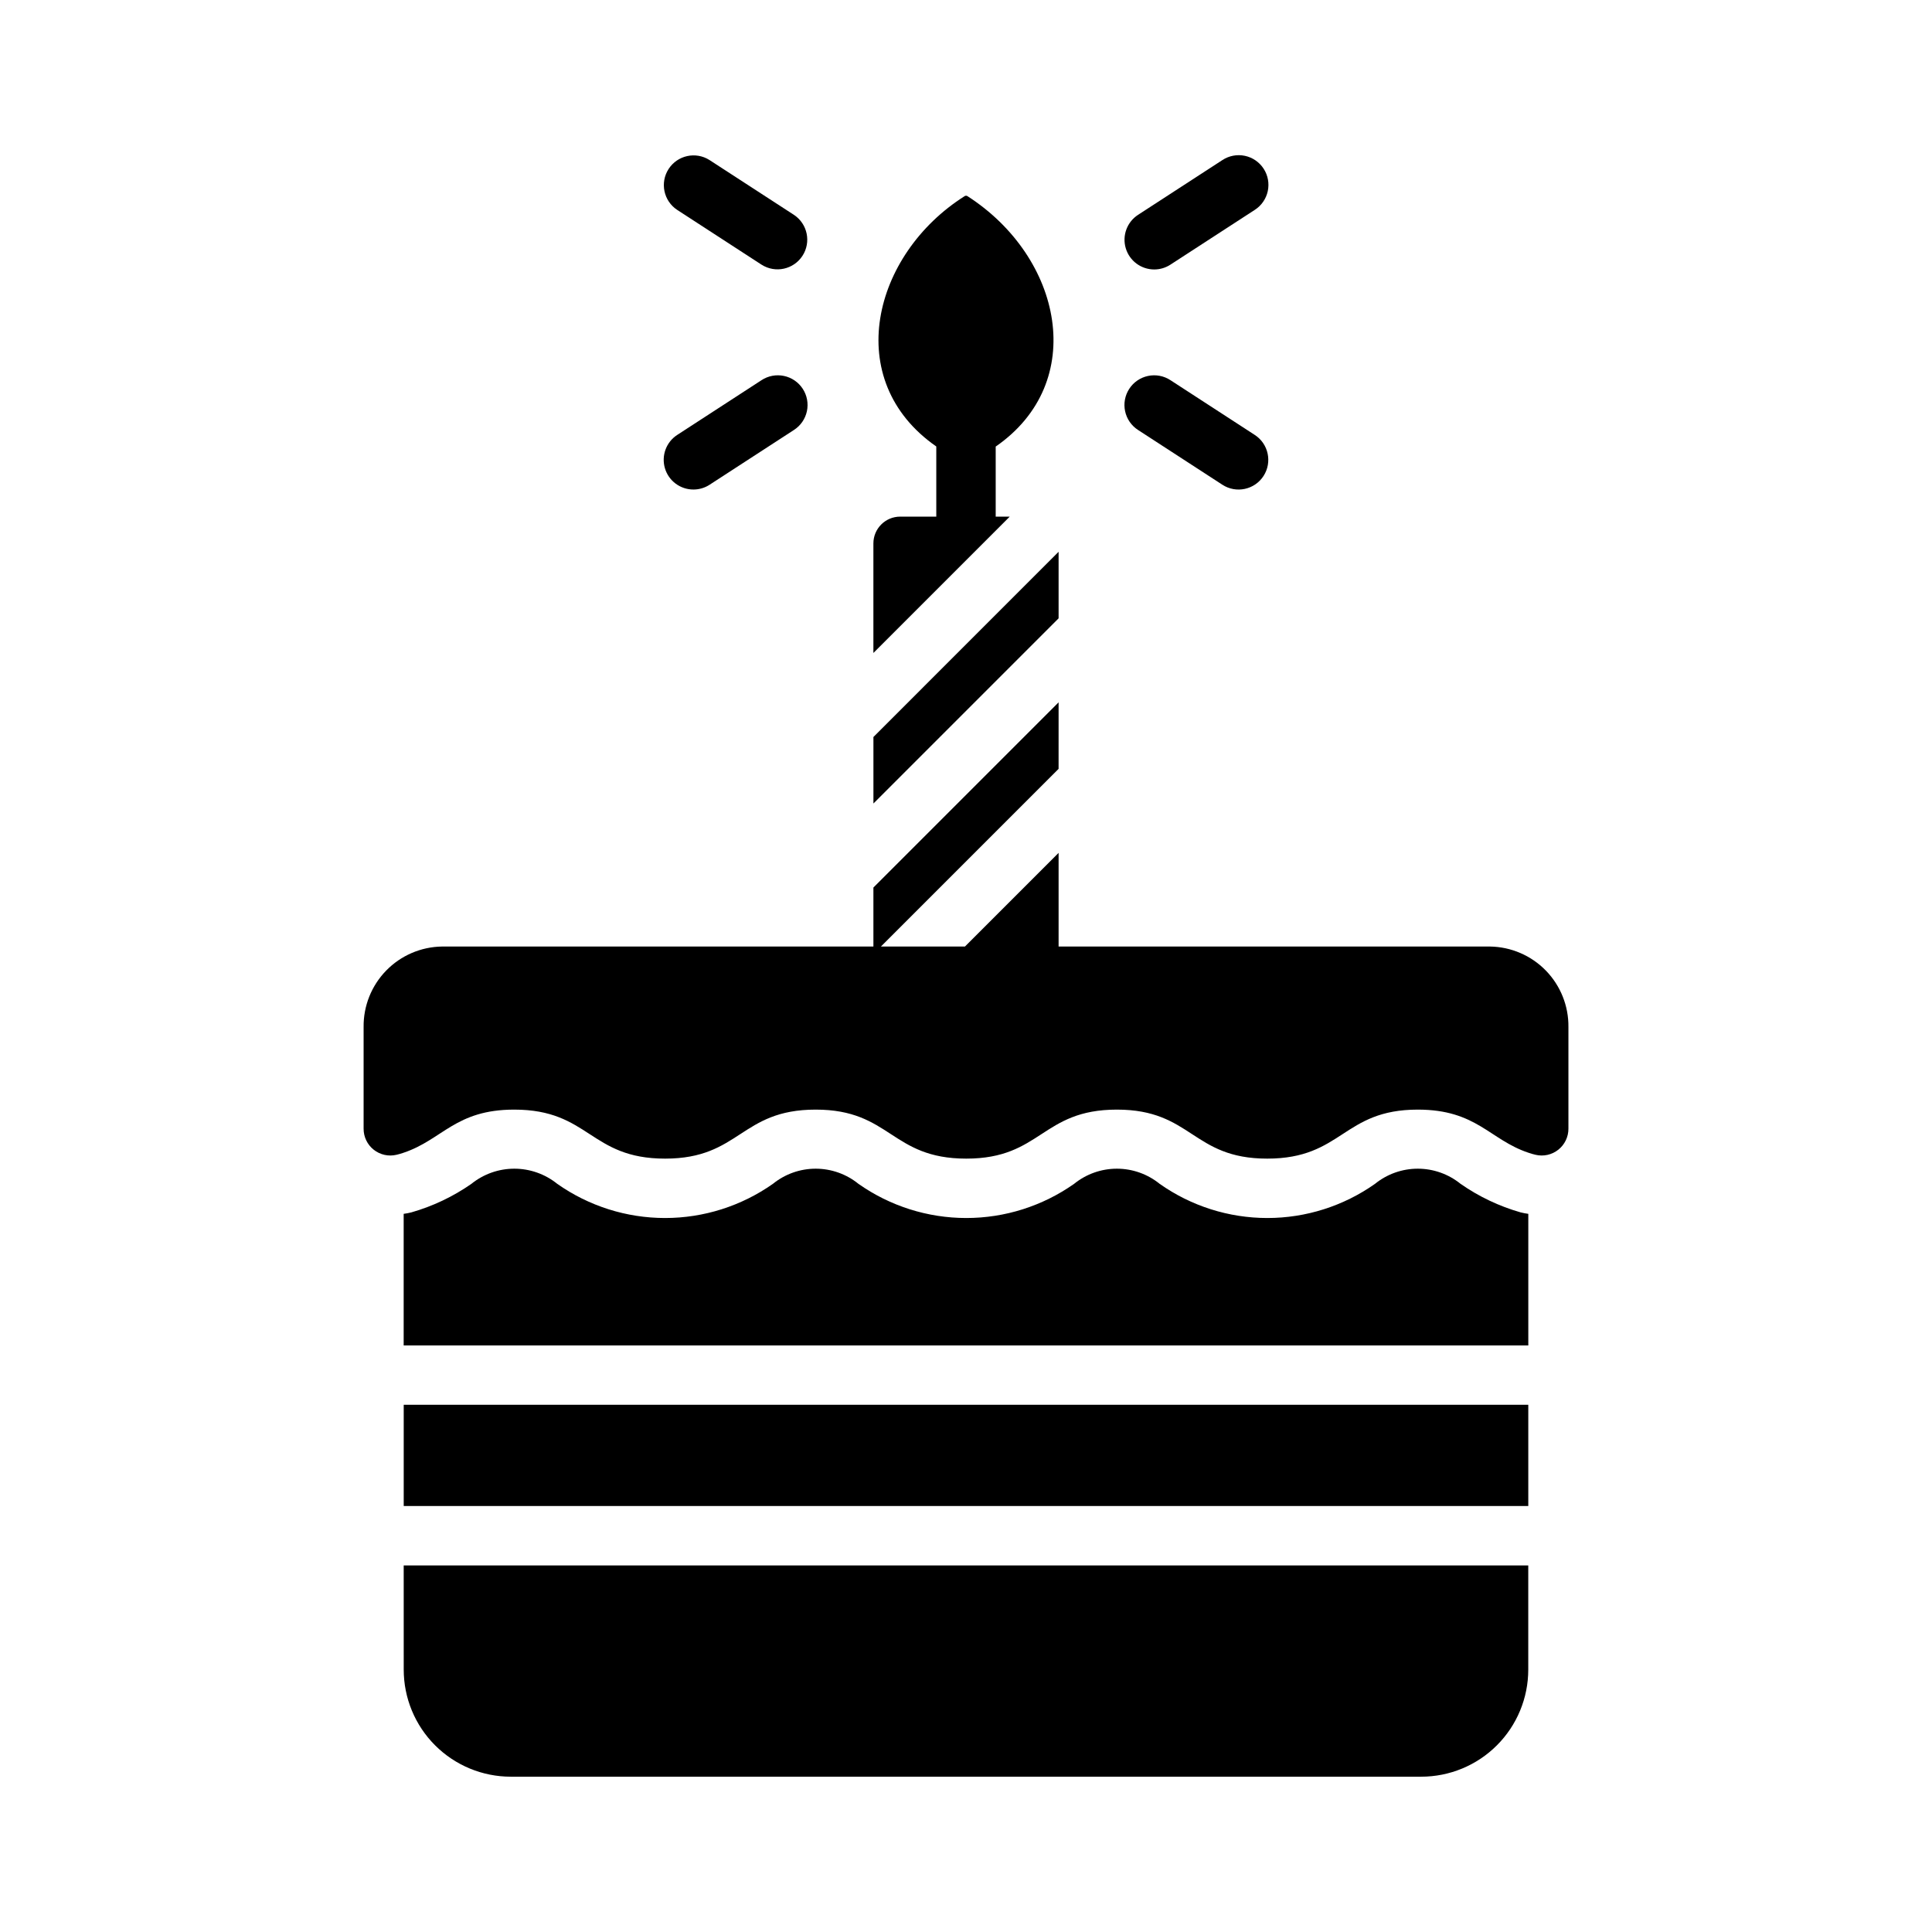
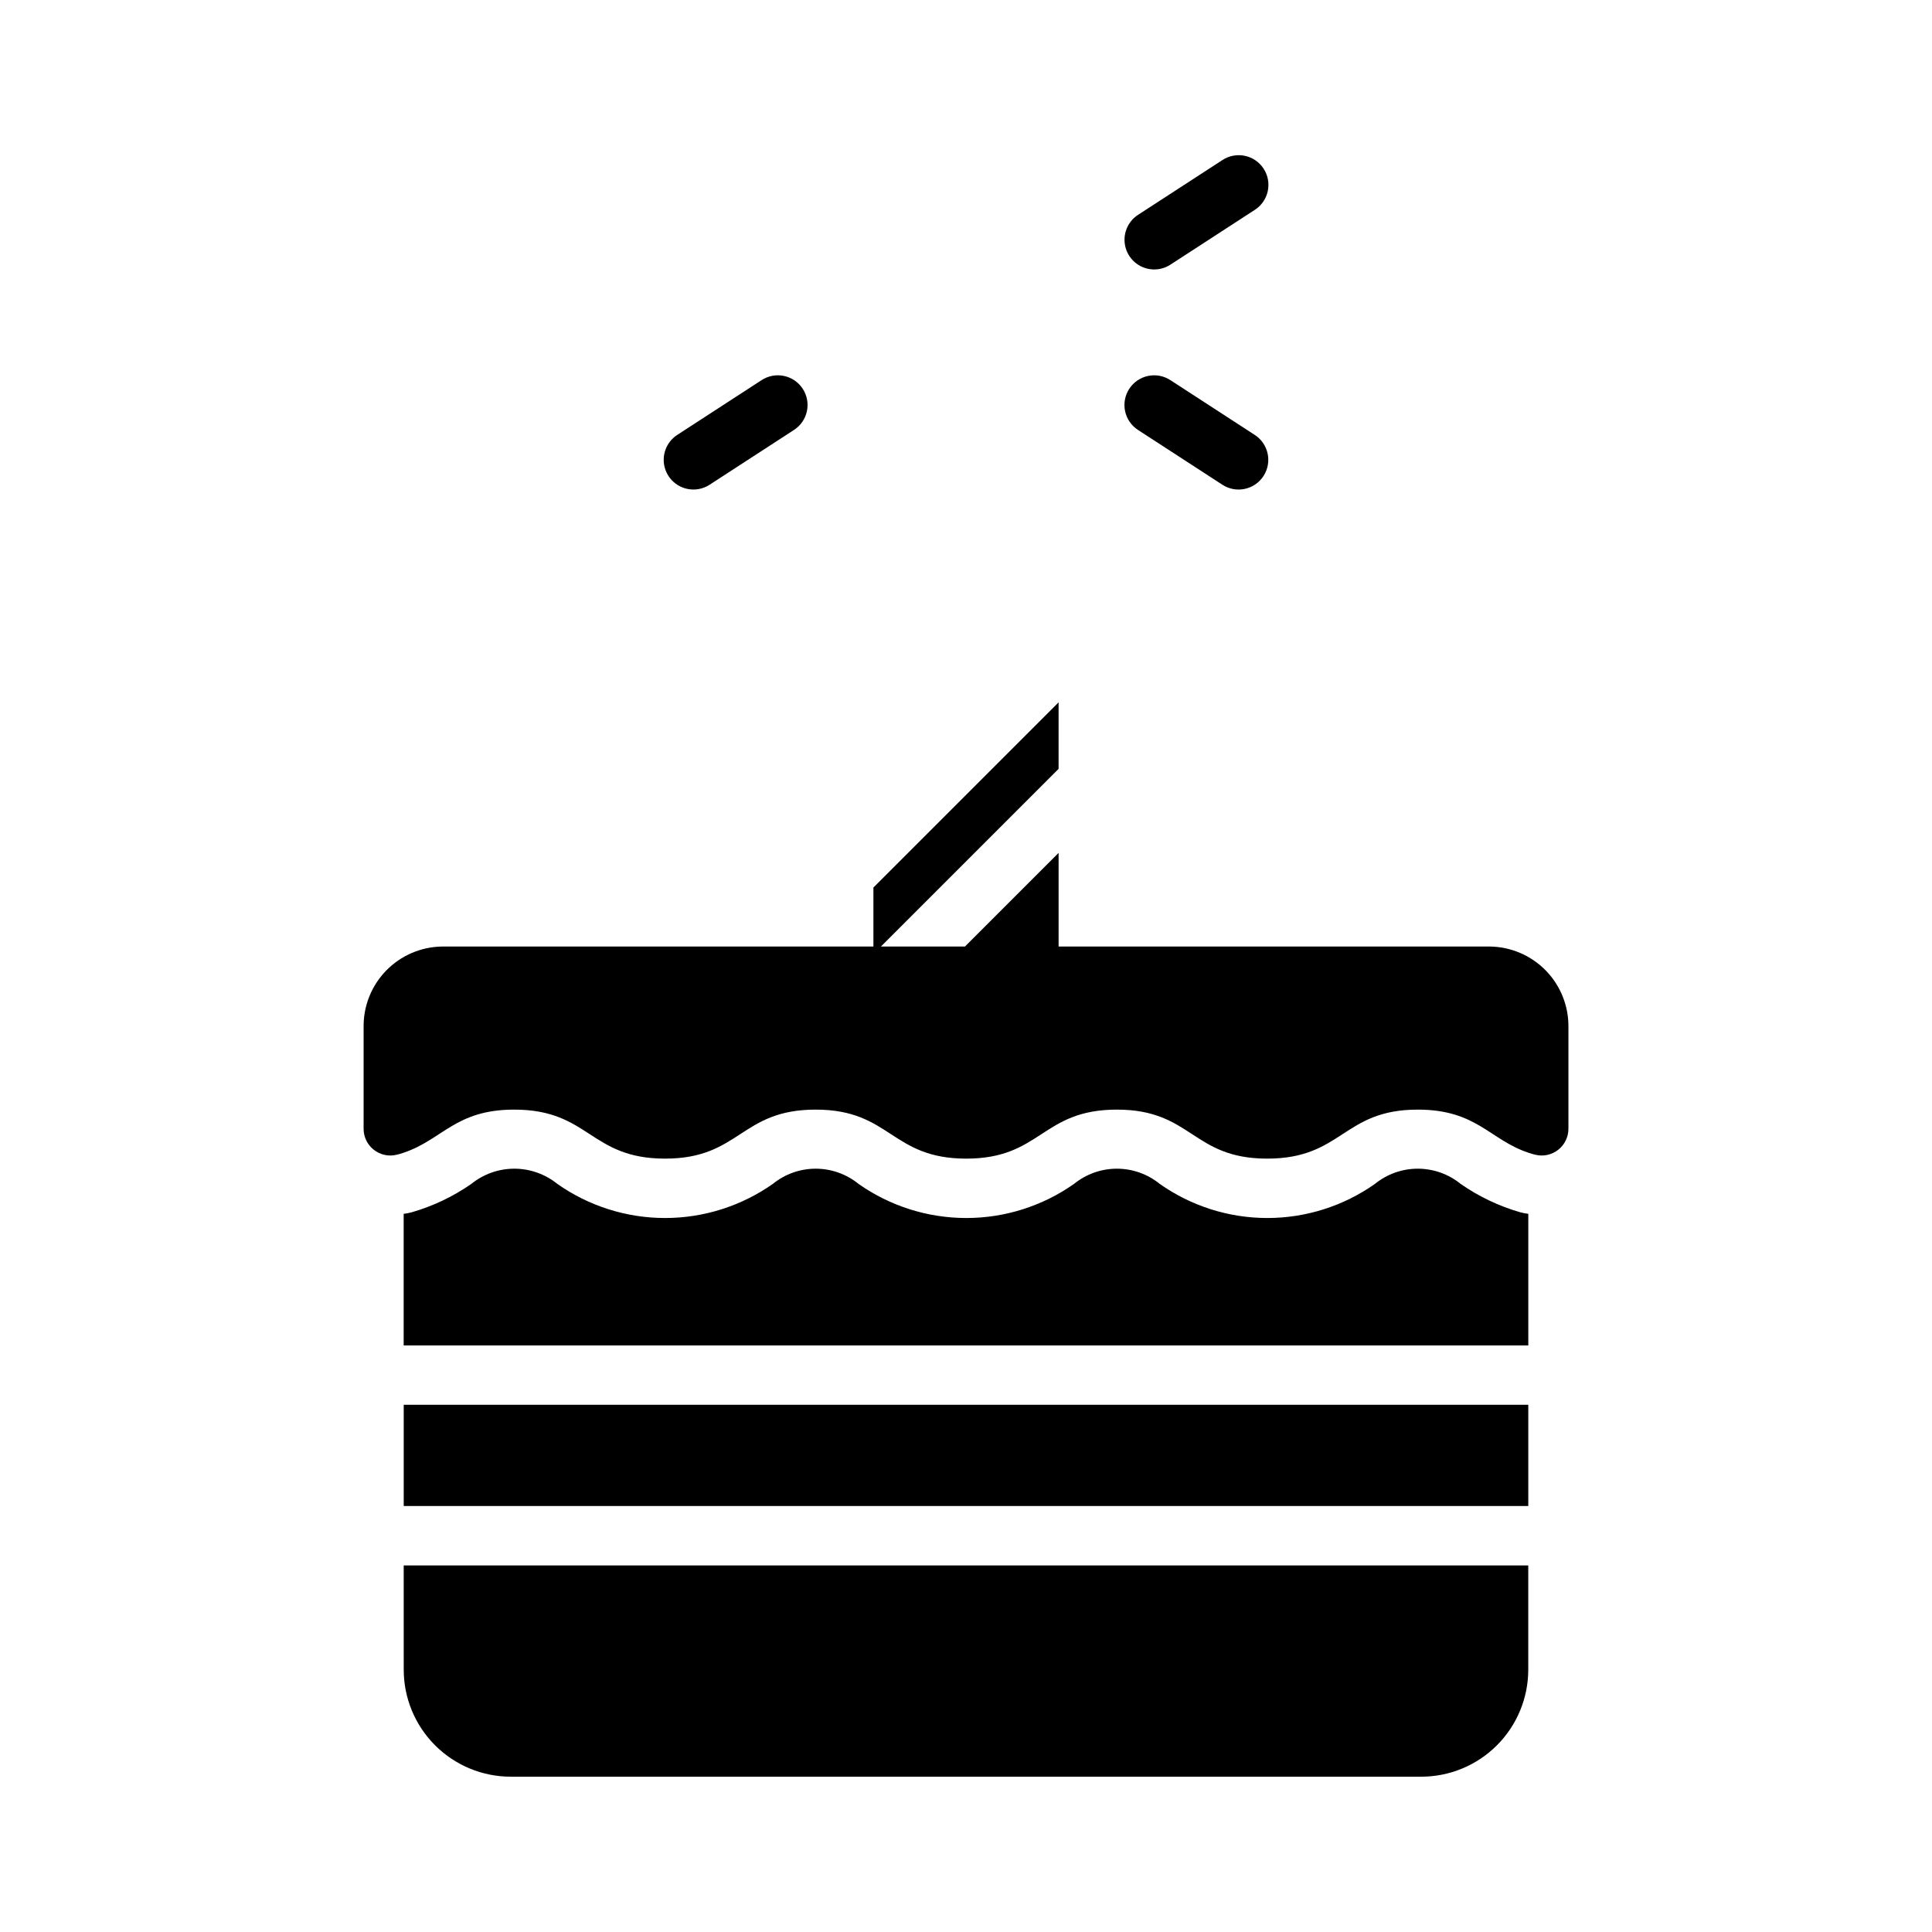
<svg xmlns="http://www.w3.org/2000/svg" fill="#000000" width="800px" height="800px" version="1.1" viewBox="144 144 512 512">
  <g>
    <path d="m546.97 465.29c0.676 0.168 1.359 0.301 2.047 0.391v34.875h-298.04v-34.875c0.691-0.09 1.371-0.223 2.047-0.391 5.684-1.625 11.055-4.18 15.902-7.559 3.223-2.598 7.234-4.016 11.375-4.016 4.137 0 8.152 1.418 11.375 4.016 8.363 5.891 18.344 9.055 28.574 9.055 10.23 0 20.211-3.164 28.578-9.055 3.207-2.598 7.207-4.016 11.336-4.016 4.125 0 8.125 1.418 11.332 4.016 8.367 5.891 18.348 9.055 28.578 9.055s20.211-3.164 28.574-9.055c3.207-2.598 7.211-4.016 11.336-4.016 4.129 0 8.129 1.418 11.336 4.016 8.352 5.891 18.316 9.055 28.535 9.055s20.188-3.164 28.535-9.055c3.207-2.598 7.211-4.016 11.336-4.016 4.129 0 8.129 1.418 11.336 4.016 4.848 3.379 10.223 5.934 15.902 7.559z" />
    <path d="m250.99 516.28h298.02v26.828h-298.02z" />
    <path d="m250.99 586.46c0 7.531 2.988 14.75 8.312 20.07 5.324 5.324 12.543 8.312 20.07 8.312h241.25c7.527 0 14.75-2.988 20.07-8.312 5.324-5.32 8.312-12.539 8.312-20.07v-27.605h-298.02z" />
-     <path d="m407.87 280.91v-18.566c24.613-17.02 17.703-50.176-7.488-66.367-0.227-0.145-0.512-0.145-0.738-0.004-24.418 15.441-32.746 48.805-7.519 66.348v18.59h-9.57c-3.918 0-7.098 3.18-7.098 7.098v29.035l36.133-36.133z" />
-     <path d="m424.54 290.23-49.074 49.082v17.625l49.074-49.074z" />
-     <path d="m323.47 199.63 22.352 14.516v-0.004c3.644 2.328 8.484 1.277 10.84-2.348 2.356-3.629 1.34-8.477-2.269-10.859l-22.352-14.512c-3.644-2.332-8.488-1.285-10.844 2.344-2.359 3.633-1.34 8.484 2.273 10.863z" />
    <path d="m327.77 273.73c1.52 0 3.004-0.438 4.277-1.266l22.352-14.516c1.762-1.133 2.996-2.918 3.438-4.965 0.438-2.047 0.043-4.184-1.094-5.938-1.141-1.758-2.934-2.988-4.981-3.418-2.047-0.434-4.184-0.031-5.934 1.113l-22.352 14.516c-2.926 1.898-4.254 5.496-3.262 8.84 0.992 3.344 4.066 5.637 7.555 5.633z" />
    <path d="m449.89 215.41c1.52 0 3.004-0.441 4.277-1.27l22.352-14.512c1.766-1.133 3.008-2.918 3.453-4.969 0.441-2.051 0.051-4.191-1.094-5.949-1.141-1.758-2.938-2.988-4.988-3.418s-4.191-0.023-5.941 1.129l-22.352 14.512c-2.926 1.902-4.254 5.5-3.262 8.844 0.992 3.344 4.066 5.637 7.555 5.633z" />
    <path d="m445.6 257.95 22.352 14.516c3.648 2.367 8.523 1.328 10.891-2.32 2.363-3.644 1.328-8.52-2.32-10.887l-22.352-14.516c-1.75-1.145-3.887-1.547-5.934-1.113-2.047 0.43-3.84 1.66-4.977 3.418-1.141 1.754-1.535 3.891-1.094 5.938 0.438 2.047 1.672 3.832 3.434 4.965z" />
    <path d="m538.86 394.84h-114.32v-24.816l-24.82 24.82-22.266-0.004 47.082-47.082 0.004-17.629-49.078 49.078v15.637l-114.32-0.004c-5.582 0.082-10.906 2.371-14.801 6.371-3.898 4-6.047 9.379-5.981 14.965v26.922c-0.016 2.176 0.973 4.238 2.68 5.59 1.707 1.352 3.941 1.848 6.059 1.336 0.637-0.148 1.27-0.332 1.887-0.551 10.312-3.465 13.699-11.414 29.285-11.414 19.996 0 19.996 12.988 39.988 12.988 19.918 0 19.918-12.988 39.91-12.988 19.918 0 19.918 12.988 39.91 12.988 19.918 0 19.918-12.988 39.91-12.988 19.918 0 19.918 12.988 39.832 12.988 19.996 0 19.996-12.988 39.91-12.988 15.586 0 18.973 7.949 29.285 11.414h0.004c0.617 0.219 1.25 0.402 1.891 0.551 2.117 0.512 4.348 0.016 6.055-1.336 1.707-1.352 2.695-3.414 2.684-5.59v-26.922c0.062-5.586-2.086-10.965-5.981-14.965-3.898-4-9.219-6.289-14.805-6.371z" />
  </g>
</svg>